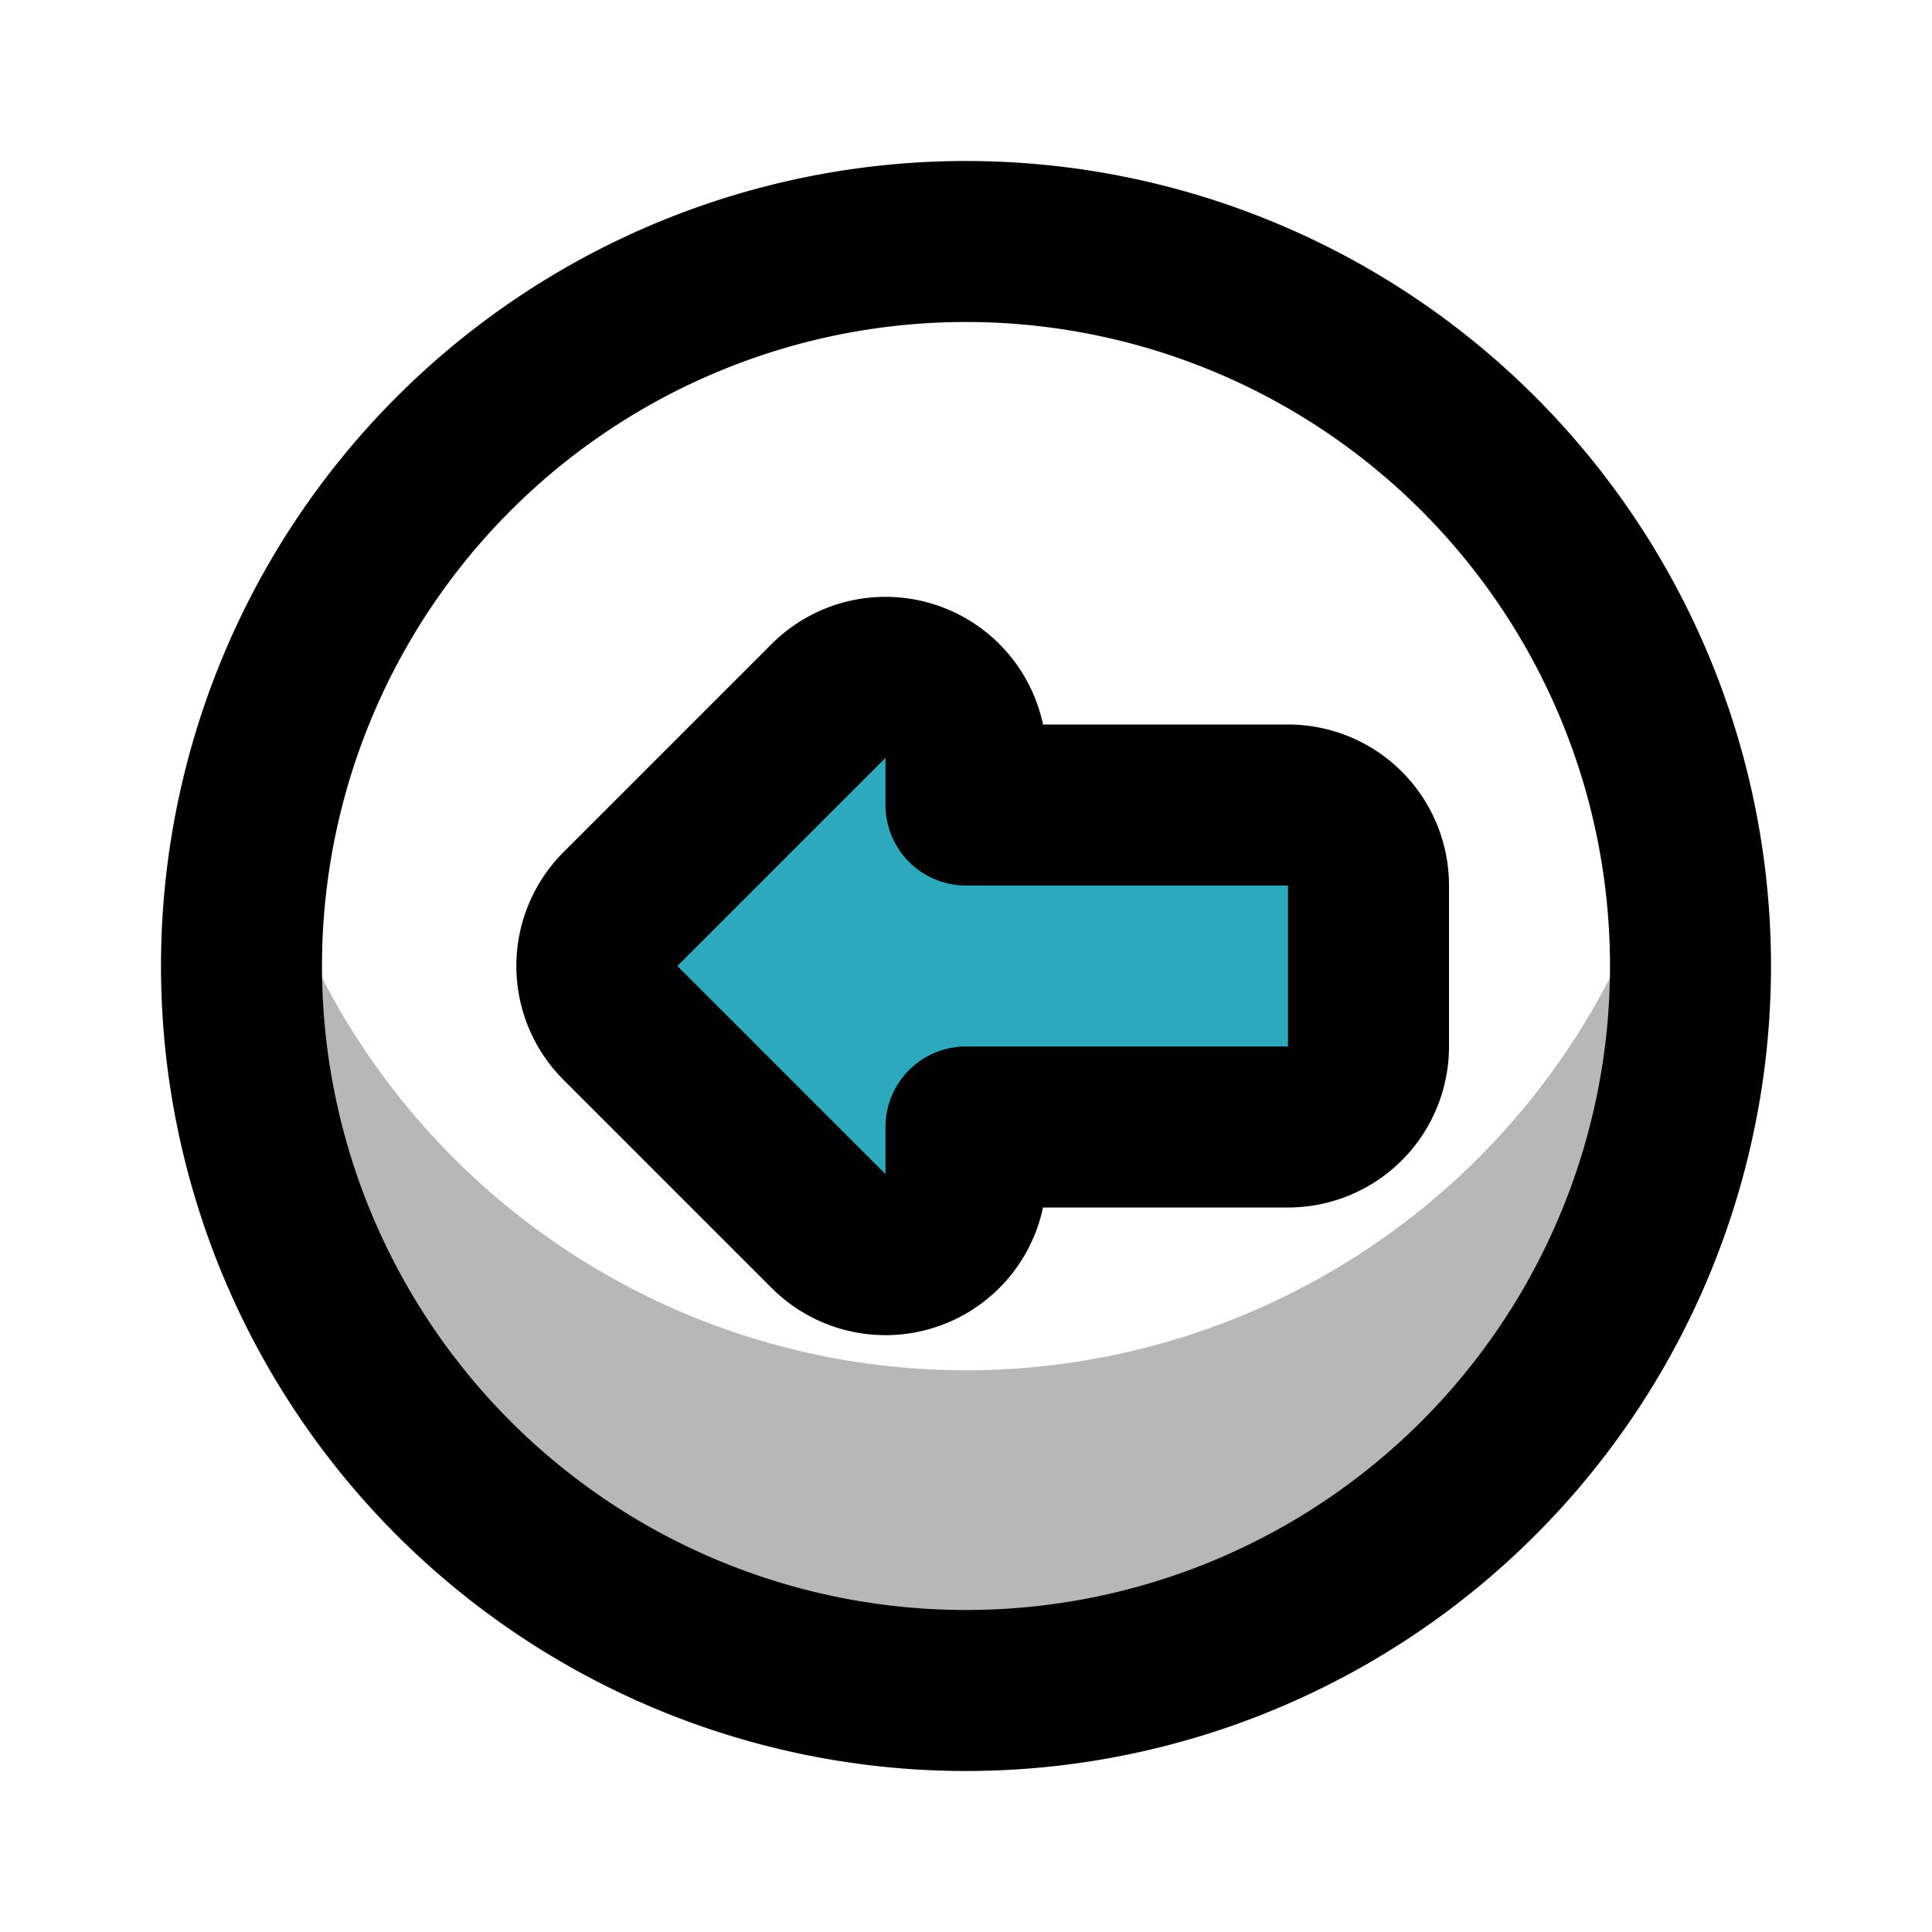
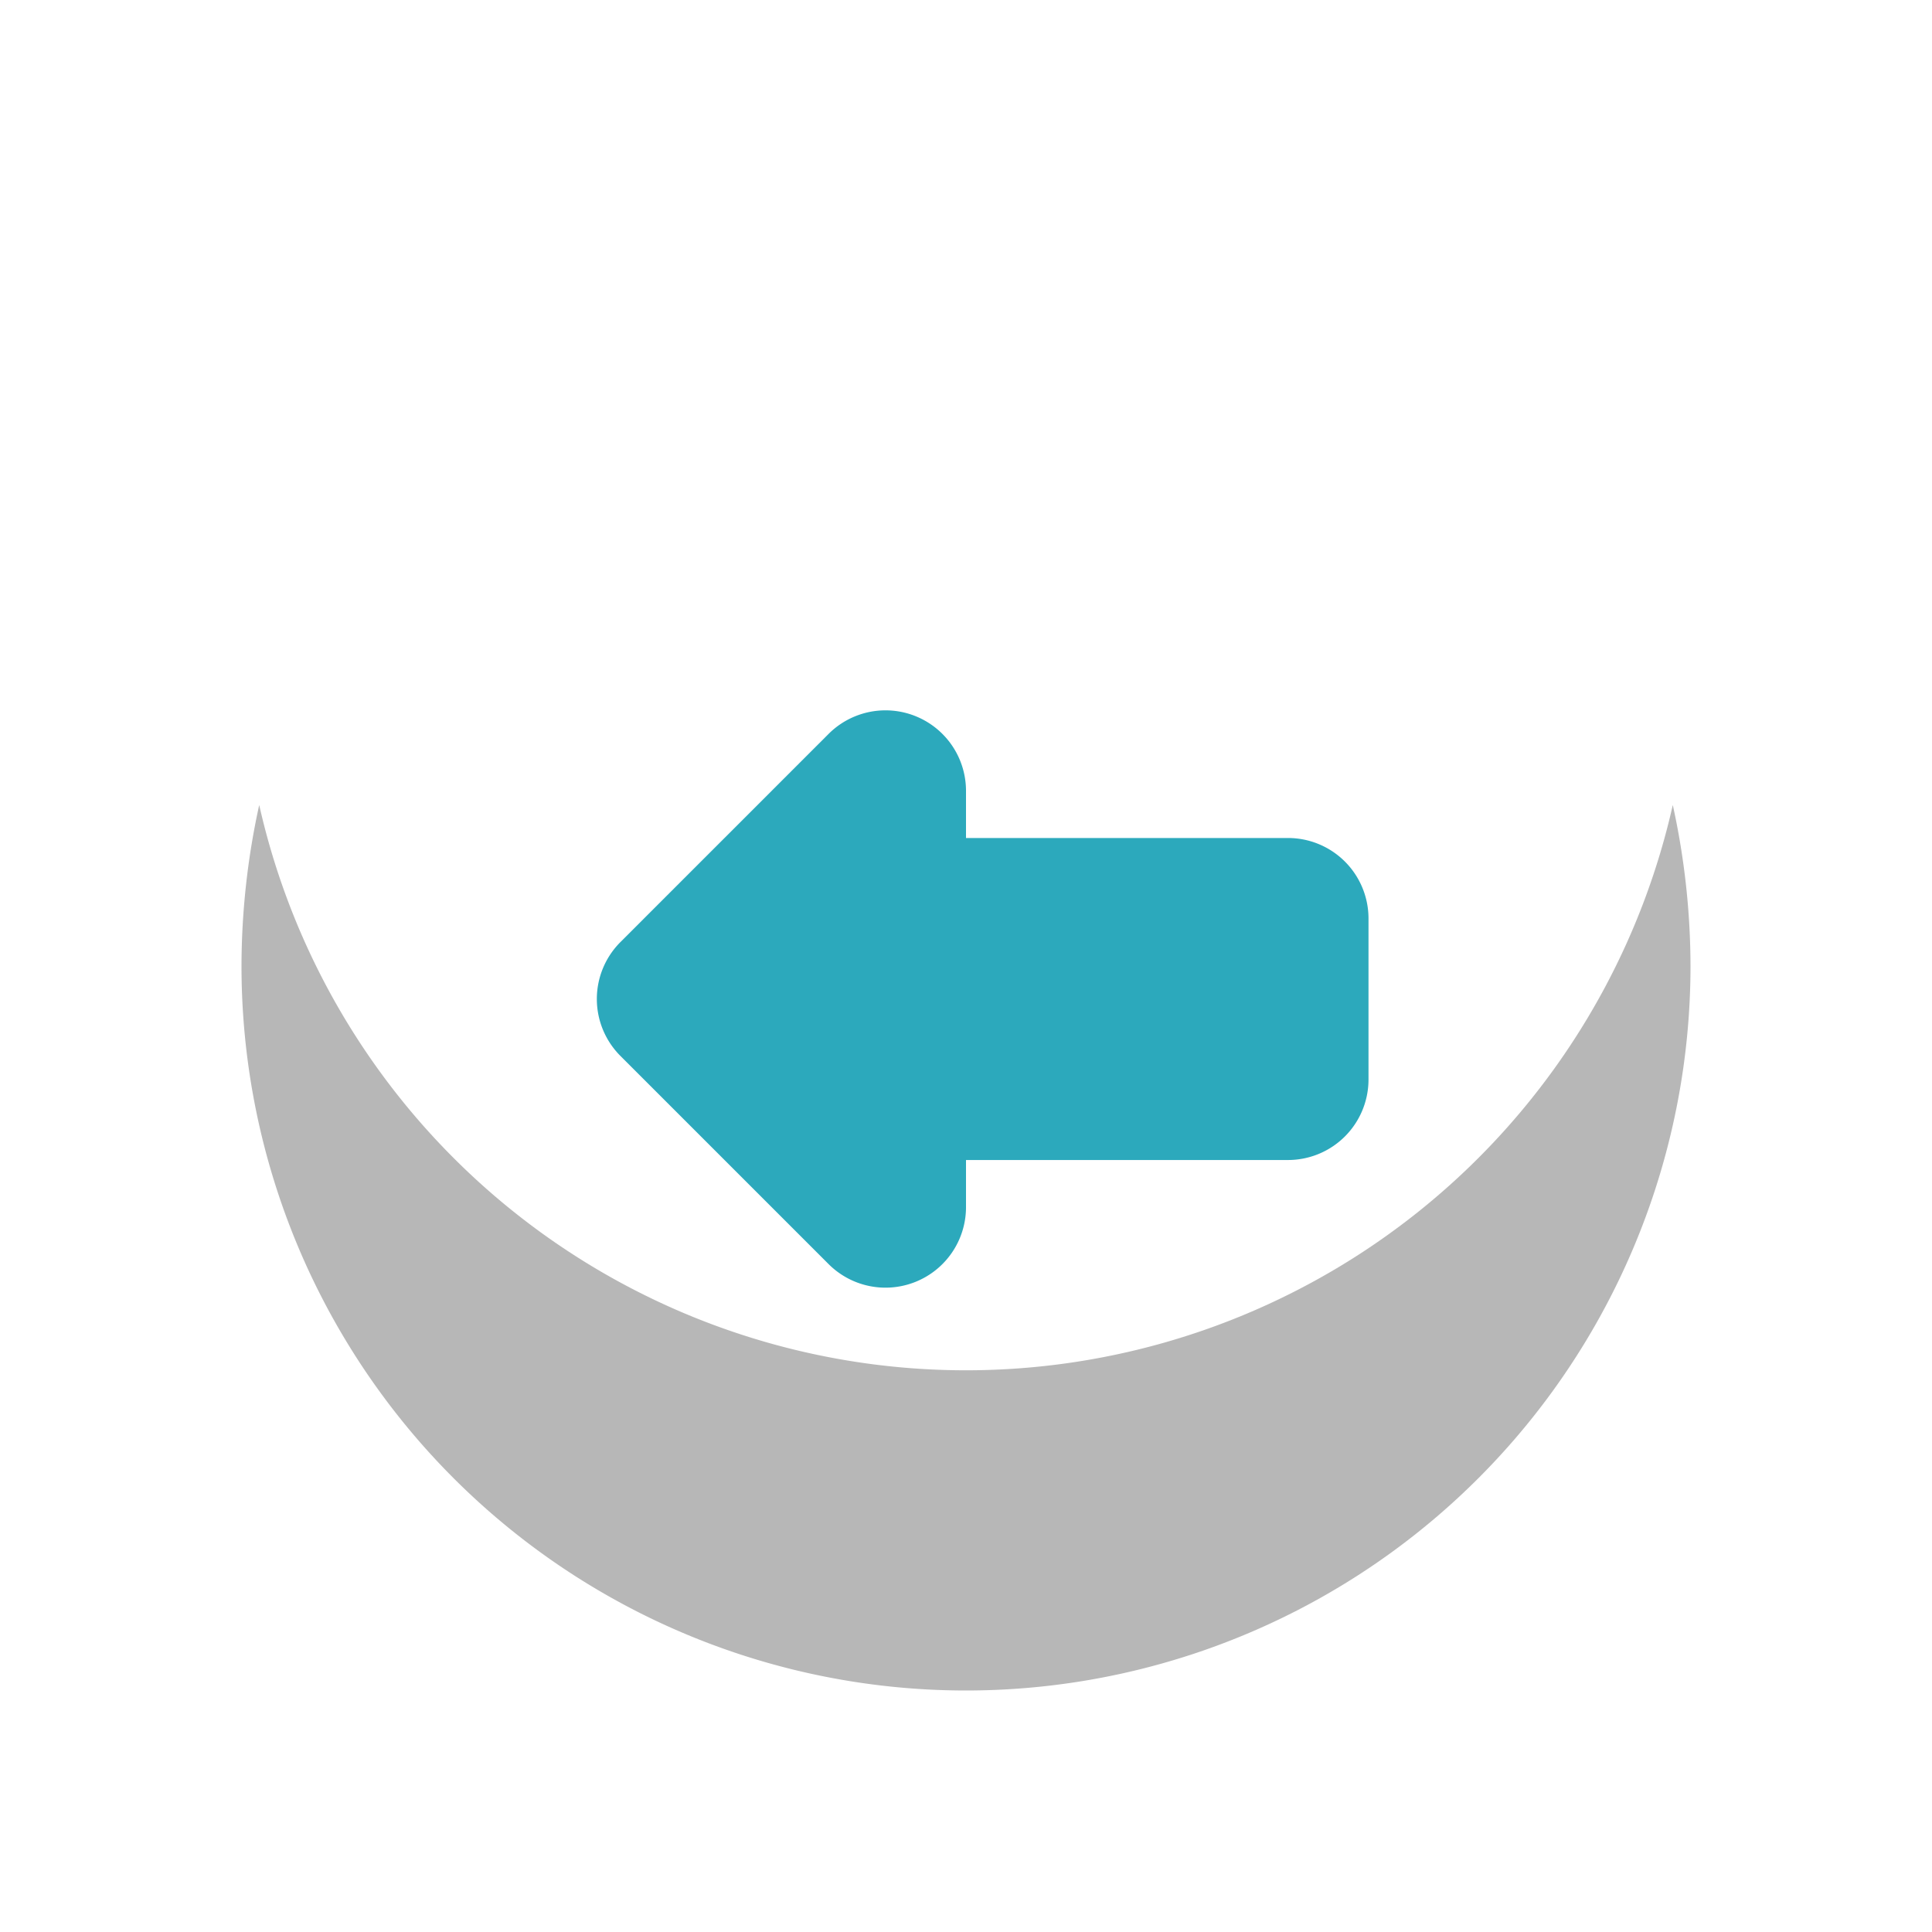
<svg xmlns="http://www.w3.org/2000/svg" width="800px" height="800px" viewBox="0 0 24 24" id="left-alt-circle" data-name="Multi Color" class="icon multi-color">
  <title style="stroke-width: 2;">left alt circle</title>
  <path id="tertiary-fill" d="M21,12A9,9,0,0,1,3,12a9.36,9.36,0,0,1,.22-2,9,9,0,0,0,17.56,0A9.36,9.36,0,0,1,21,12Z" style="fill: #b7b7b7; stroke-width: 2;" />
  <path id="secondary-fill" d="M12,9.82v.59h4a1,1,0,0,1,1,1v2a1,1,0,0,1-1,1H12V15a1,1,0,0,1-1.71.7L7.71,13.12a1,1,0,0,1,0-1.42l2.58-2.58A1,1,0,0,1,12,9.82Z" style="fill: rgb(44, 169, 188); stroke-width: 2;" />
-   <path id="primary-stroke" d="M21,12a9,9,0,1,1-9-9A9,9,0,0,1,21,12ZM10.29,8.71,7.71,11.29a1,1,0,0,0,0,1.42l2.58,2.58a1,1,0,0,0,1.71-.7V14h4a1,1,0,0,0,1-1V11a1,1,0,0,0-1-1H12V9.41A1,1,0,0,0,10.29,8.71Z" style="fill: none; stroke: rgb(0, 0, 0); stroke-linecap: round; stroke-linejoin: round; stroke-width: 2;" />
</svg>